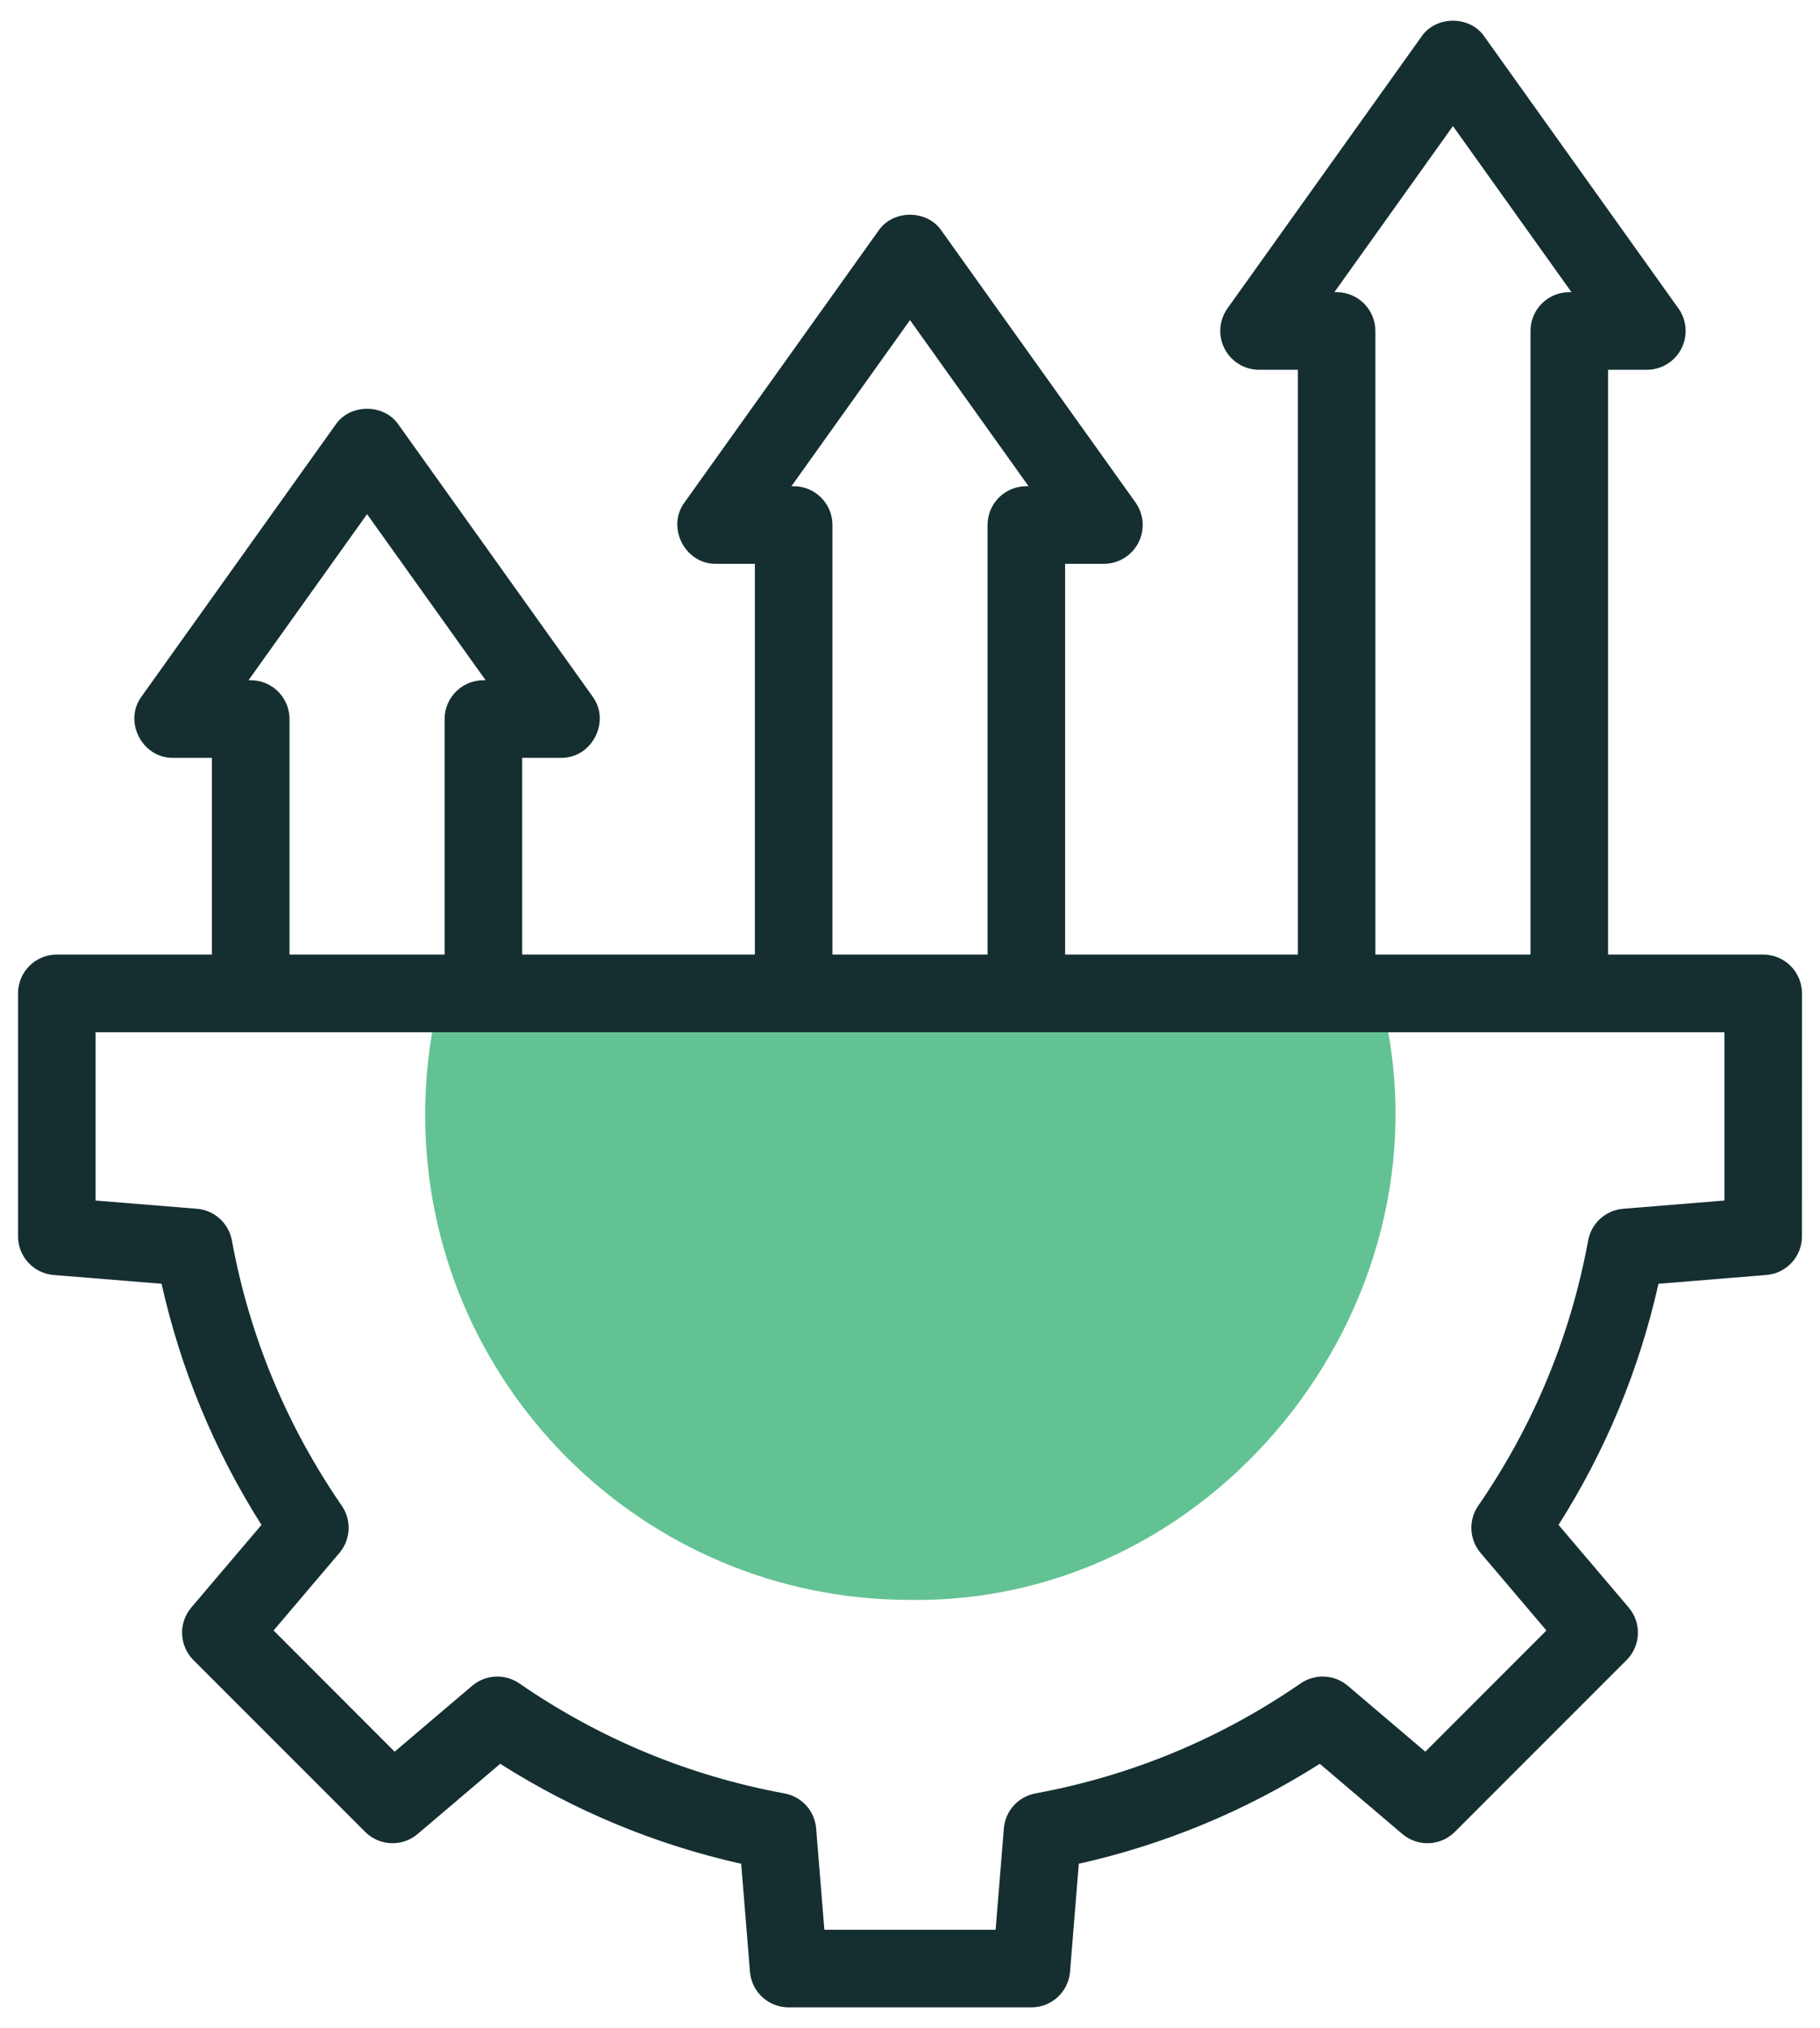
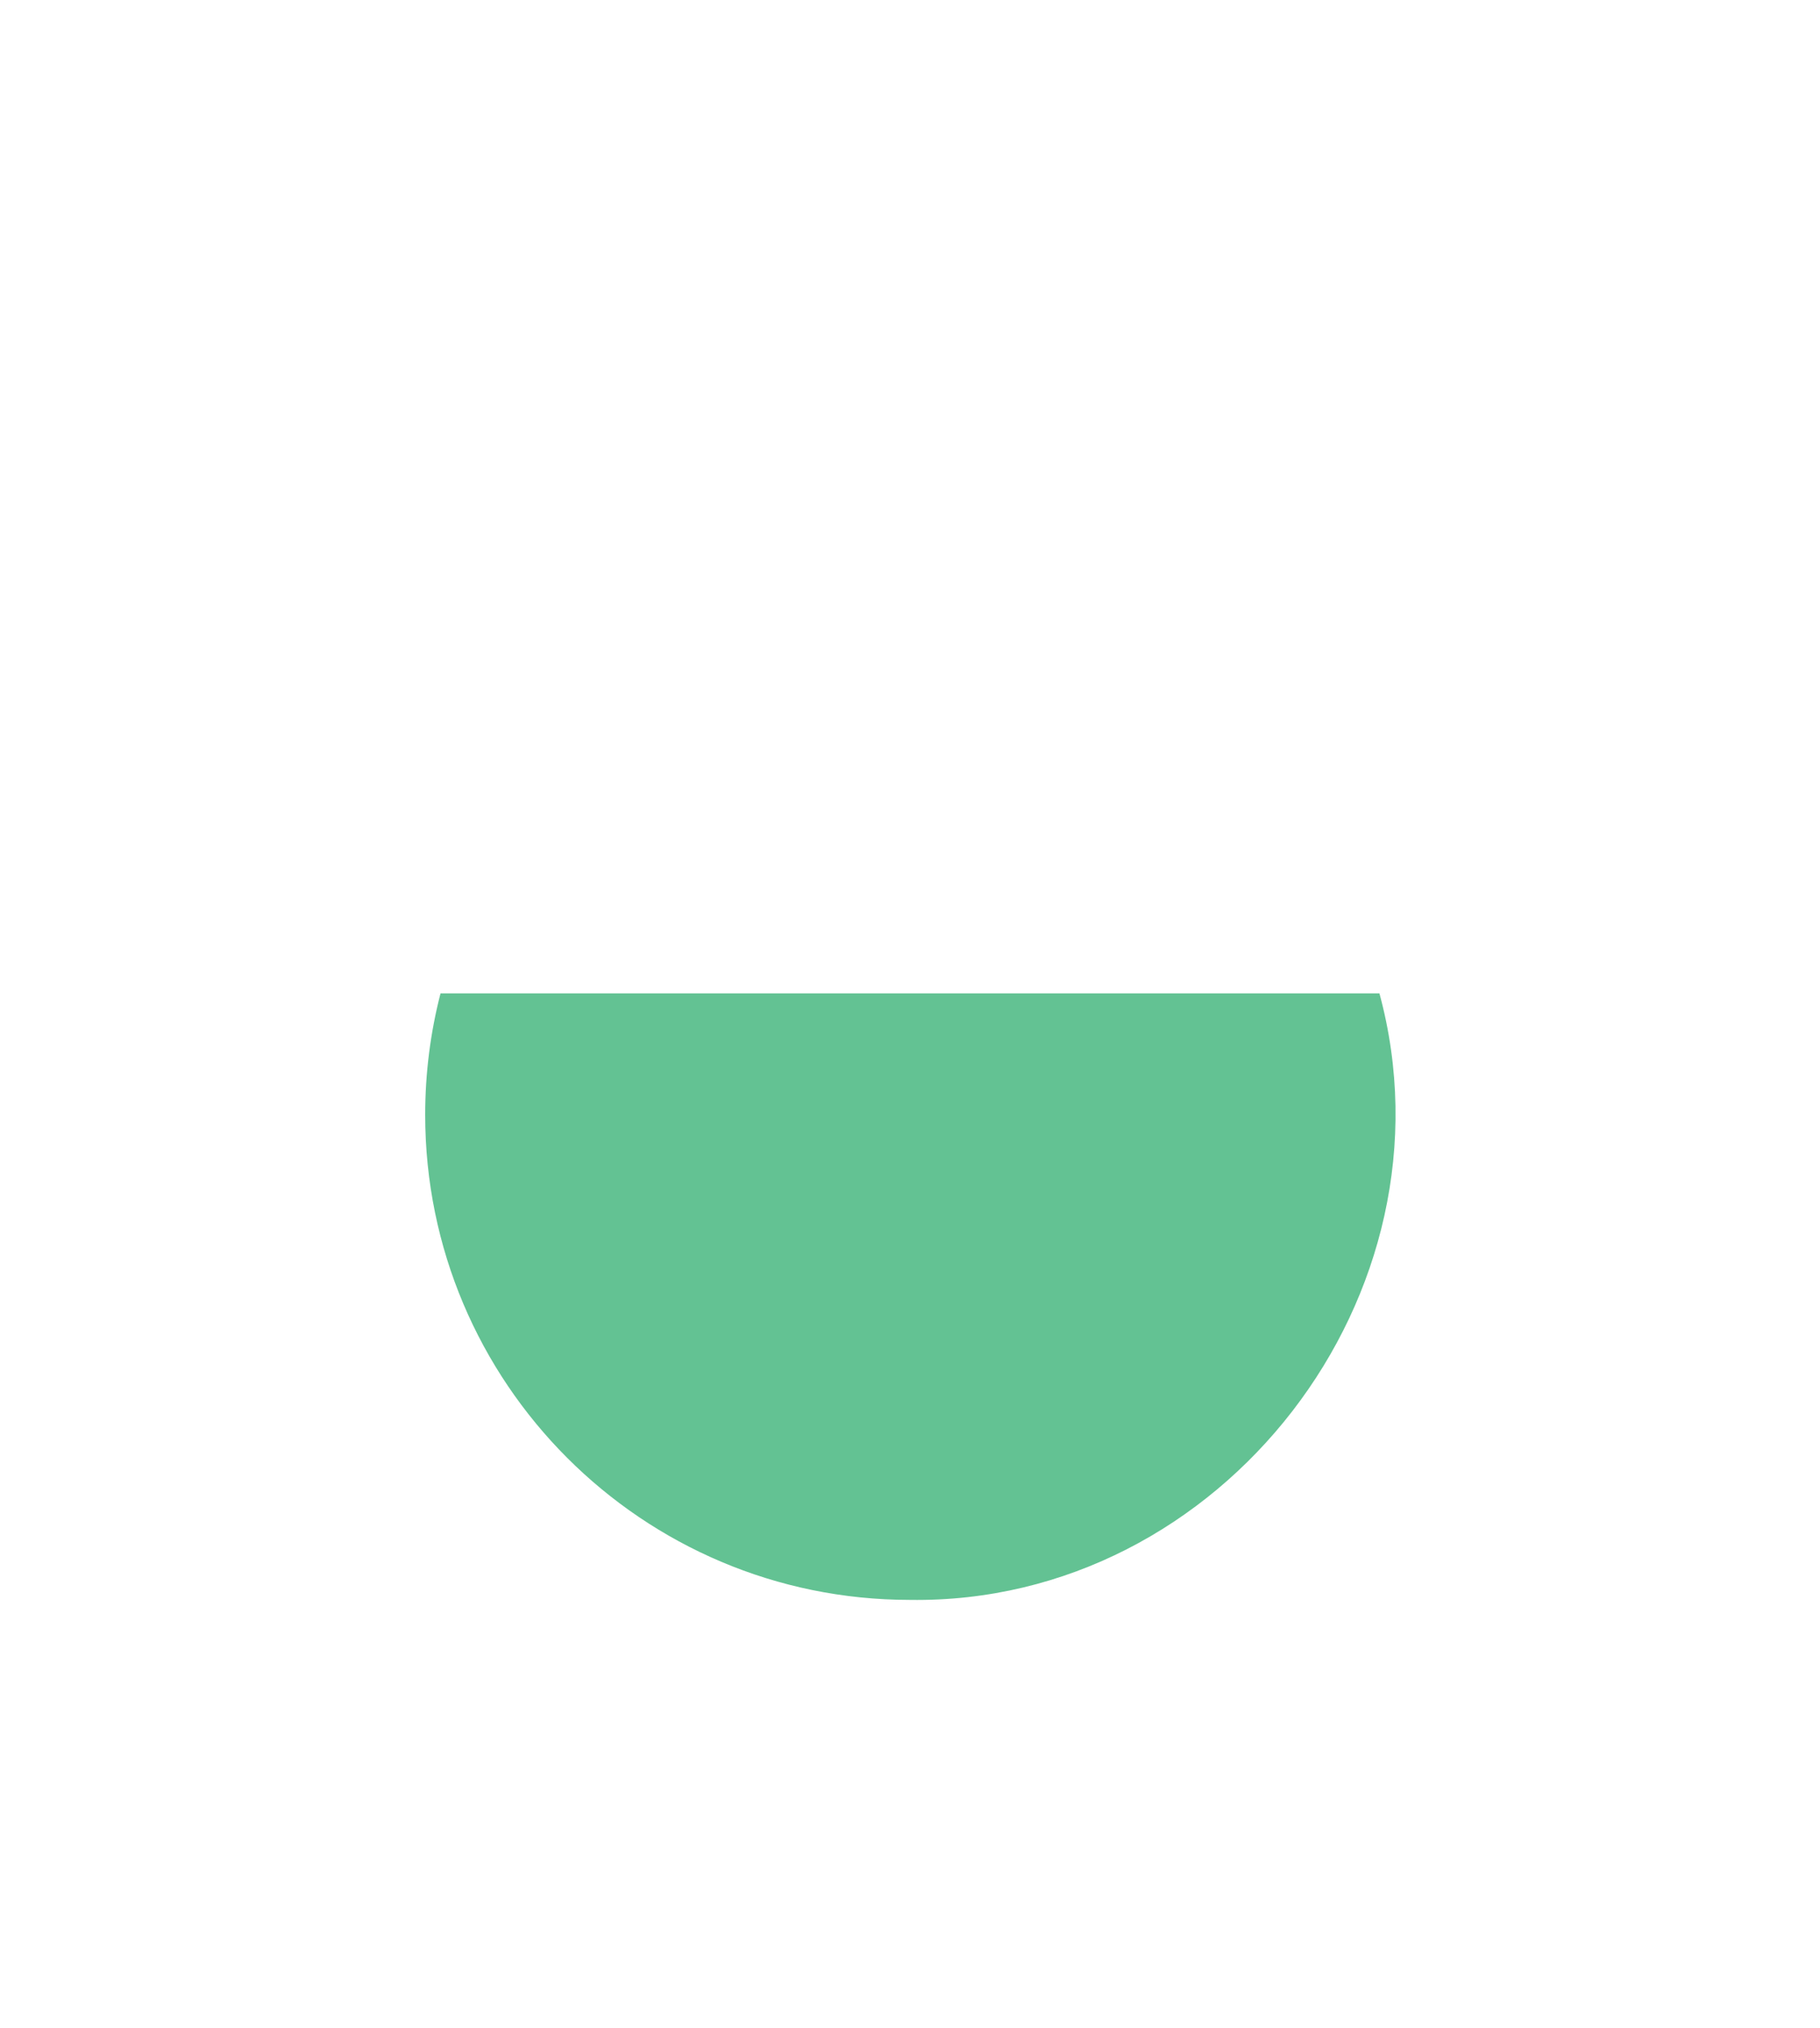
<svg xmlns="http://www.w3.org/2000/svg" width="44" height="49" viewBox="0 0 44 49" fill="none">
  <path fill-rule="evenodd" clip-rule="evenodd" d="M10.279 26.936C10.279 33.408 15.526 38.655 21.999 38.655C29.551 38.767 35.319 31.263 33.349 24.001H10.65C10.408 24.939 10.279 25.922 10.279 26.936Z" fill="#63C293" />
-   <path d="M43.29 23.338C43.114 23.162 42.875 23.063 42.627 23.063H38.876V8.934H39.814C40.165 8.934 40.487 8.737 40.648 8.425C40.808 8.113 40.781 7.737 40.577 7.451L35.889 0.888C35.541 0.371 34.712 0.371 34.363 0.888L29.675 7.451C29.471 7.737 29.444 8.113 29.605 8.425C29.765 8.737 30.087 8.934 30.438 8.934H31.376V23.063H25.75V13.622H26.688C27.039 13.622 27.361 13.425 27.522 13.113C27.682 12.801 27.655 12.425 27.451 12.139L22.763 5.576C22.414 5.059 21.586 5.059 21.237 5.576L16.549 12.139C16.104 12.742 16.563 13.634 17.312 13.622H18.25V23.063H12.624V18.31H13.562C14.311 18.322 14.77 17.43 14.325 16.827L9.637 10.264C9.288 9.747 8.459 9.747 8.111 10.264L3.423 16.827C2.977 17.43 3.437 18.322 4.186 18.31H5.123V23.063H1.373C0.855 23.063 0.436 23.483 0.436 24.001V29.87C0.436 30.359 0.81 30.765 1.297 30.805L3.906 31.017C4.37 33.089 5.18 35.043 6.321 36.843L4.625 38.839C4.309 39.211 4.331 39.764 4.676 40.109L8.827 44.259C9.172 44.605 9.725 44.627 10.097 44.311L12.093 42.615C13.892 43.756 15.845 44.566 17.919 45.031L18.131 47.639C18.17 48.125 18.577 48.5 19.065 48.5H24.935C25.423 48.5 25.83 48.125 25.869 47.639L26.081 45.03C28.154 44.566 30.108 43.756 31.907 42.615L33.903 44.311C34.275 44.627 34.828 44.605 35.173 44.259L39.324 40.109C39.669 39.764 39.691 39.211 39.375 38.839L37.679 36.843C38.82 35.044 39.631 33.09 40.095 31.017L42.703 30.805C43.19 30.765 43.564 30.359 43.564 29.87L43.565 24.001C43.564 23.752 43.465 23.514 43.29 23.338ZM32.313 7.059H32.26L35.126 3.046L37.992 7.059H37.939C37.421 7.059 37.001 7.479 37.001 7.996V23.063H33.251V7.996C33.251 7.479 32.831 7.059 32.313 7.059ZM19.187 11.747H19.134L22 7.734L24.866 11.747H24.813C24.295 11.747 23.875 12.166 23.875 12.684V23.063H20.125V12.684C20.125 12.166 19.705 11.747 19.187 11.747ZM6.061 16.435H6.008L8.874 12.422L11.74 16.435H11.687C11.169 16.435 10.749 16.854 10.749 17.372V23.063H6.999V17.372C6.999 16.854 6.579 16.435 6.061 16.435ZM41.689 29.006L39.241 29.205C38.819 29.239 38.472 29.553 38.395 29.97C37.97 32.282 37.075 34.439 35.737 36.381C35.496 36.73 35.52 37.197 35.794 37.52L37.386 39.394L34.458 42.322L32.584 40.73C32.261 40.455 31.794 40.432 31.445 40.672C29.502 42.011 27.345 42.905 25.034 43.33C24.617 43.407 24.303 43.754 24.269 44.176L24.07 46.625H19.93L19.731 44.177C19.696 43.754 19.383 43.407 18.966 43.331C16.654 42.906 14.497 42.011 12.554 40.672C12.205 40.432 11.738 40.456 11.415 40.73L9.541 42.322L6.614 39.394L8.206 37.52C8.48 37.197 8.504 36.73 8.263 36.381C6.925 34.438 6.03 32.281 5.606 29.97C5.529 29.553 5.182 29.239 4.76 29.205L2.311 29.006V24.939H41.689L41.689 29.006Z" fill="#152F31" />
</svg>